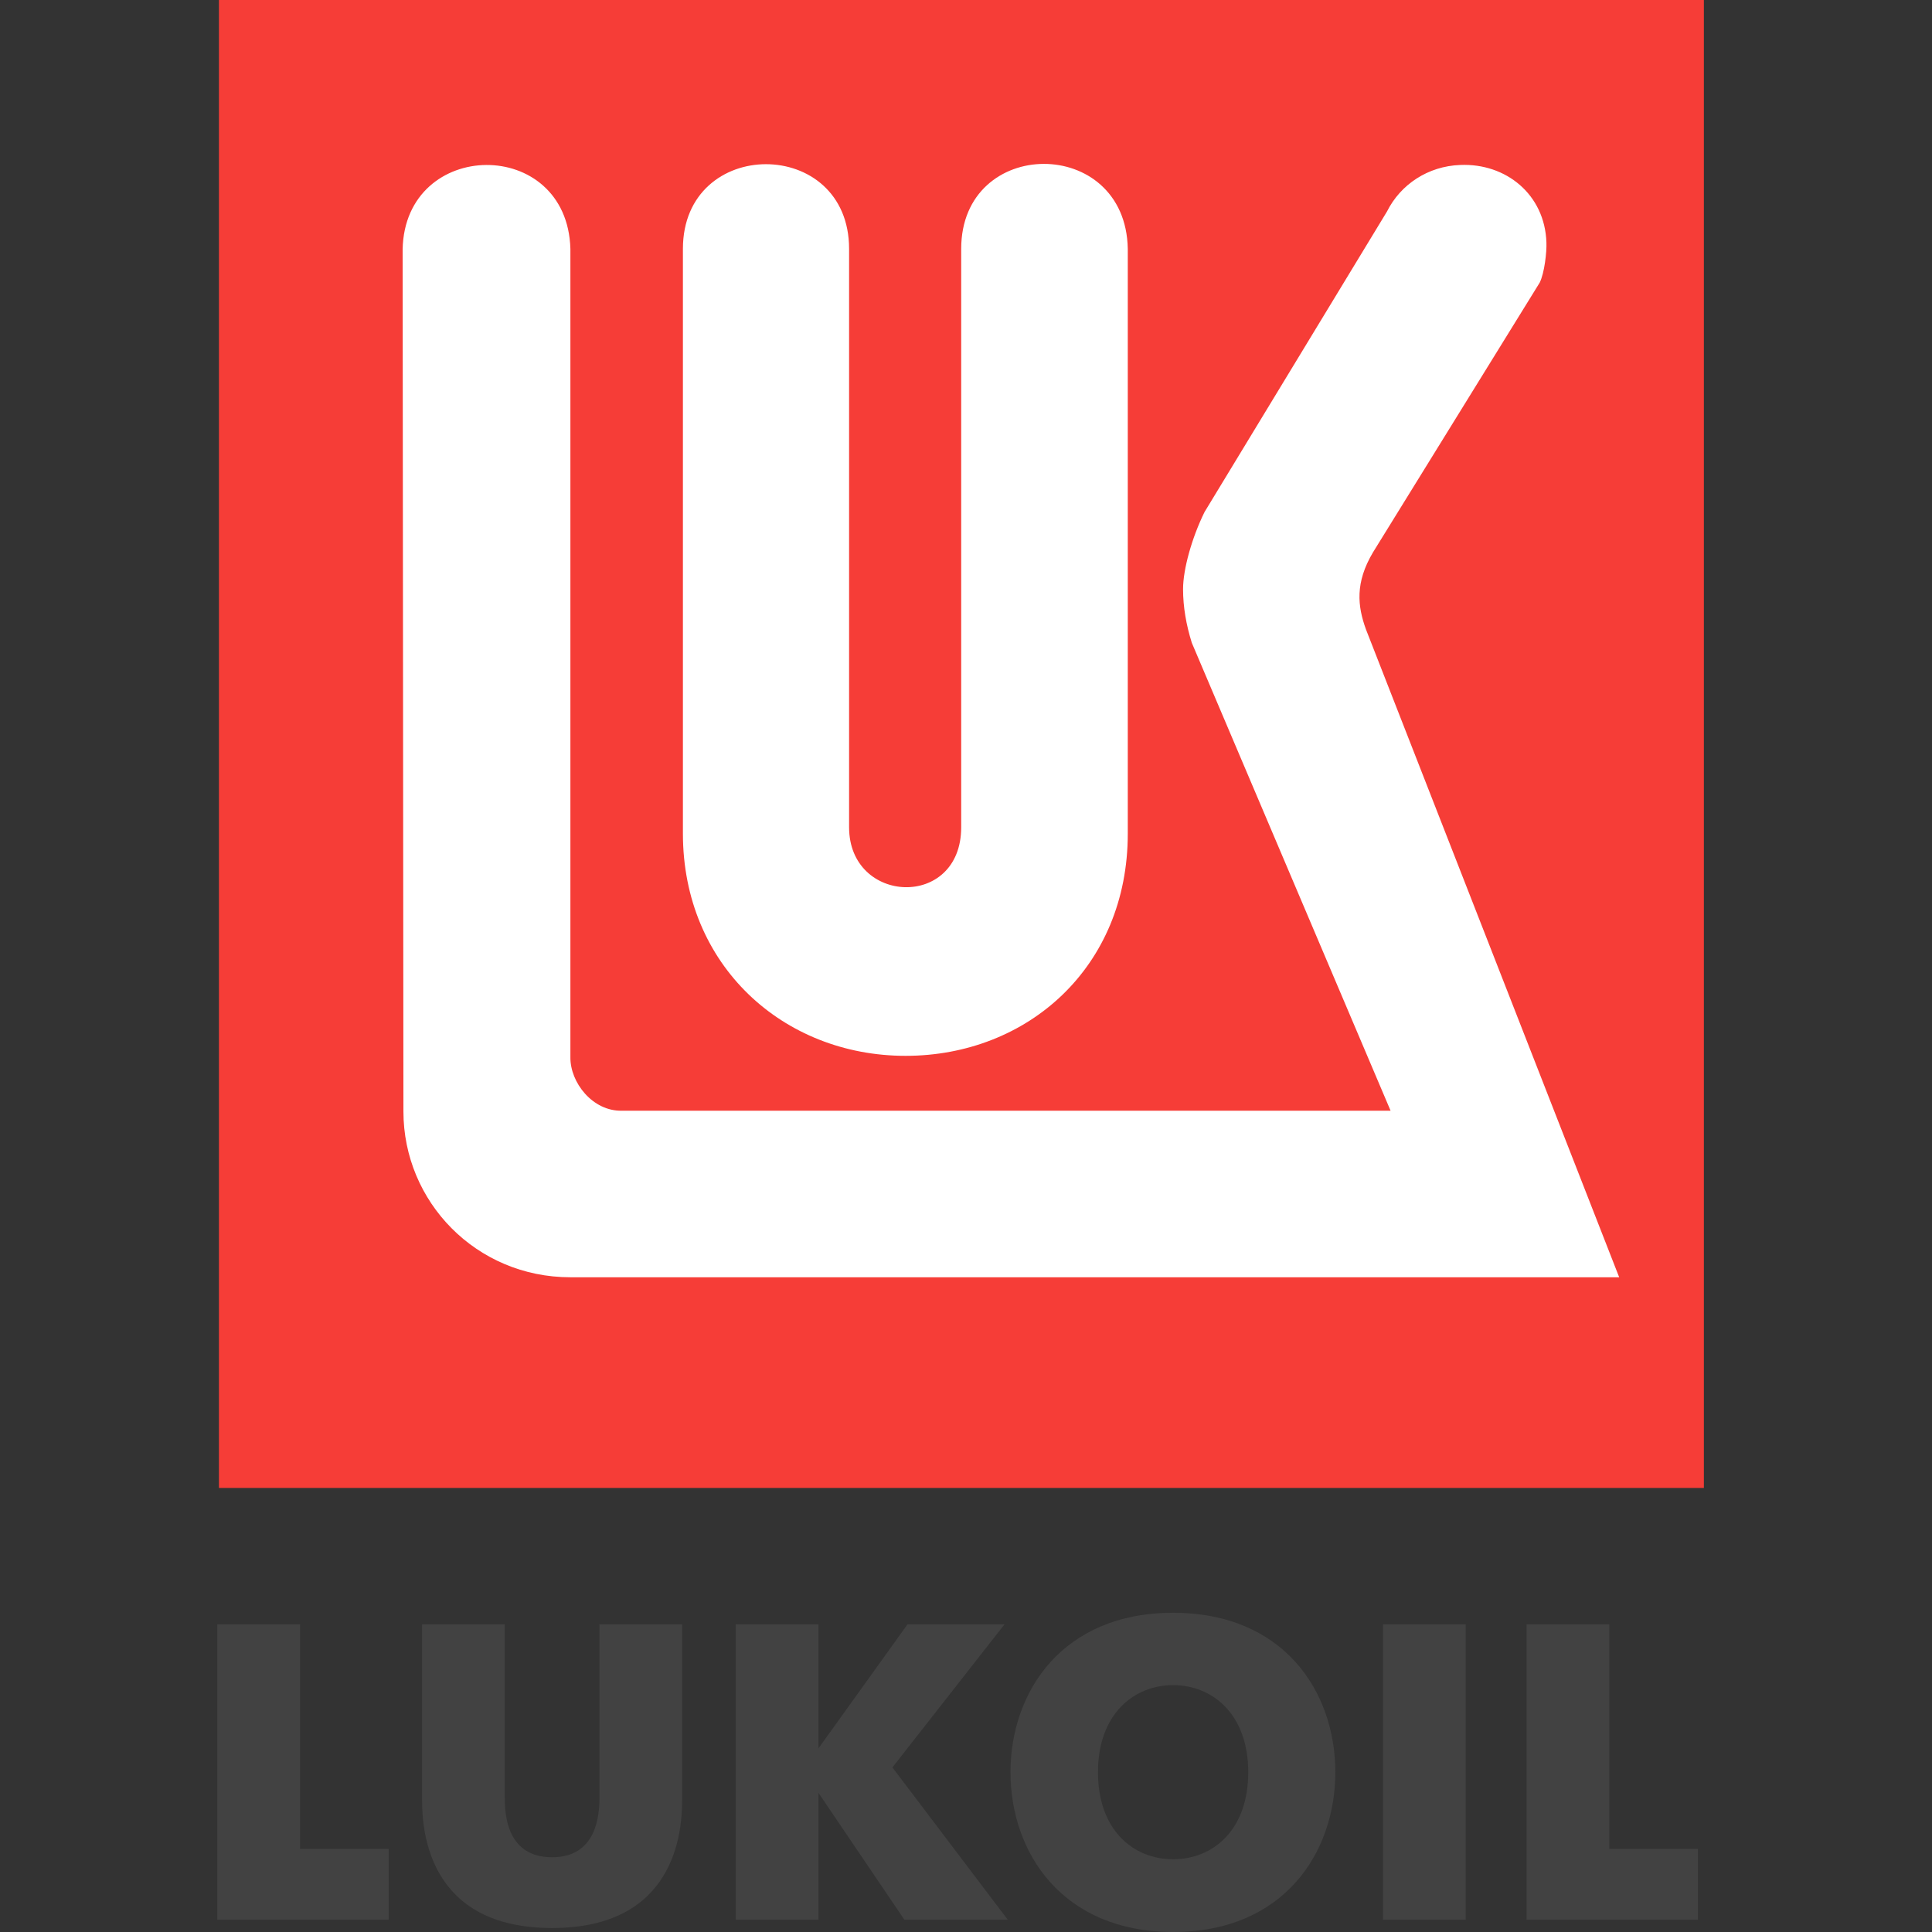
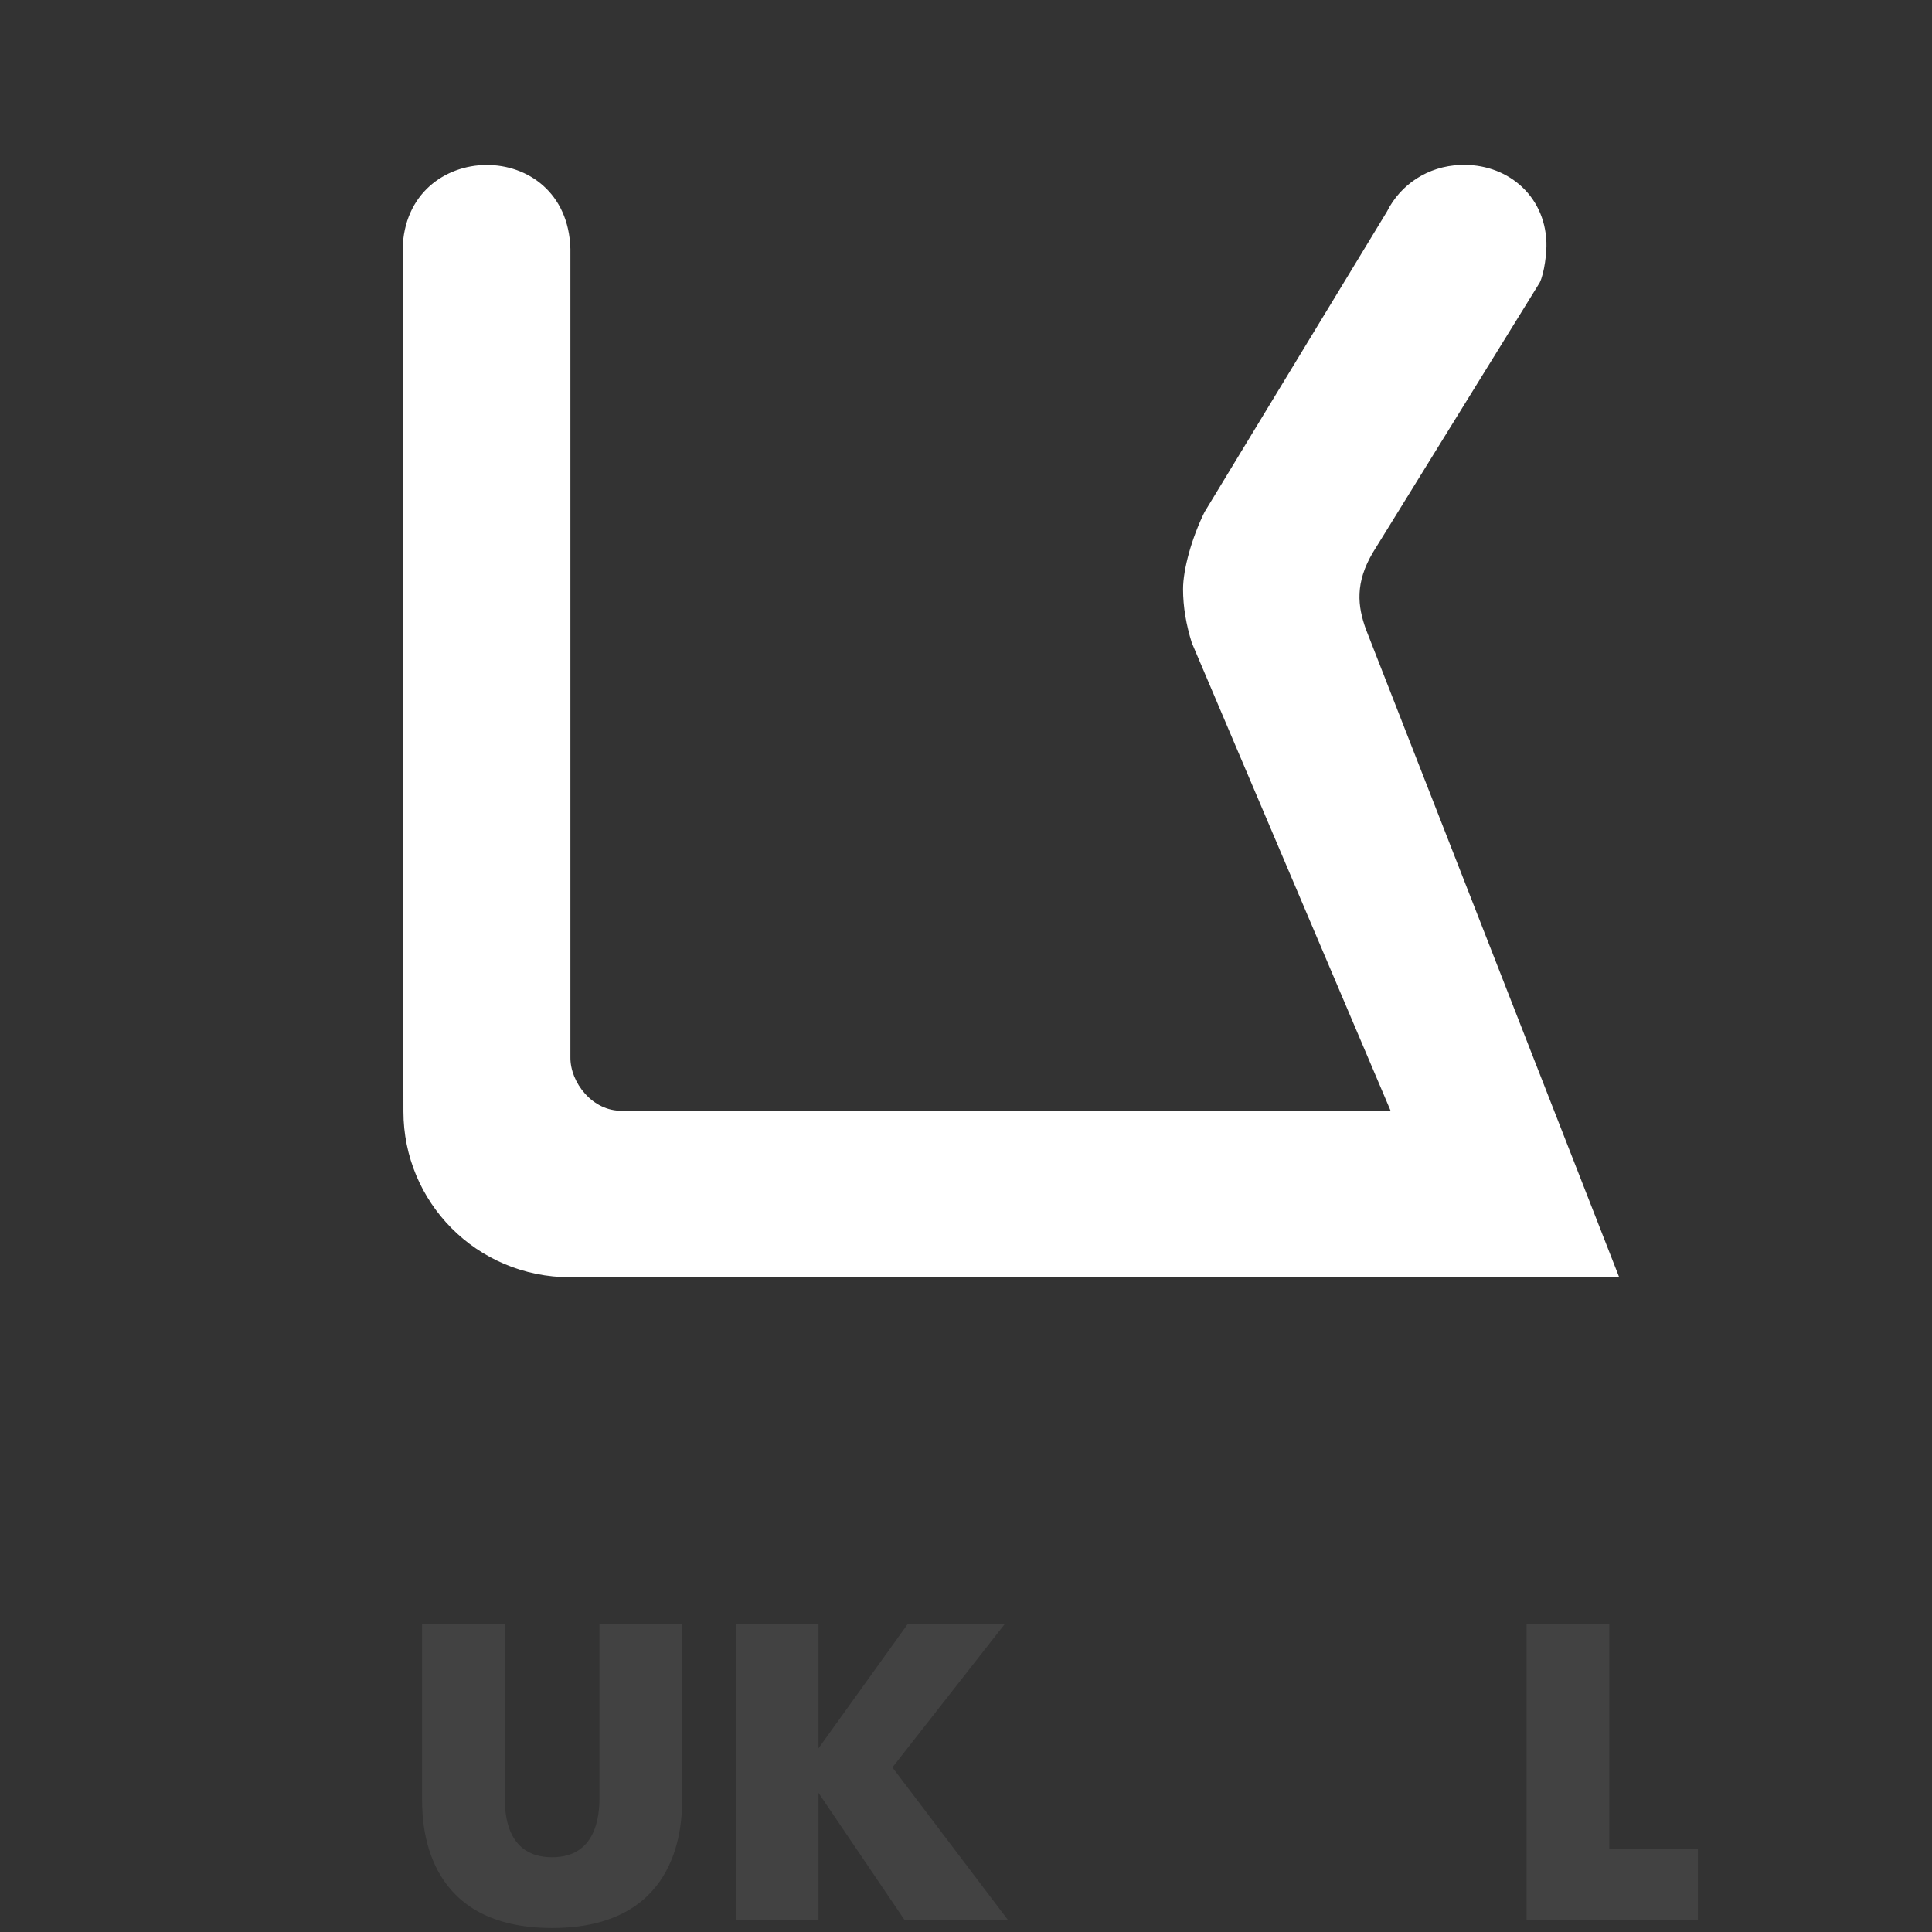
<svg xmlns="http://www.w3.org/2000/svg" width="80" height="80" viewBox="0 0 80 80" fill="none">
  <rect x="0" y="0" width="80" height="80" fill="#333333" stroke="none" />
-   <path d="M9.066 0H70.554V61.613H9.066V0Z" fill="#F63D37" />
  <path d="M63.755 11.704L56.857 22.864C56.1 24.132 56.215 25.103 56.56 26.058L67.047 52.889H23.619C19.717 52.889 16.705 49.761 16.705 46.025L16.672 10.321C16.77 5.712 23.487 5.63 23.619 10.305V43.77C23.602 44.823 24.541 46.025 25.759 45.992H57.581L49.35 26.617C49.119 25.877 48.988 25.136 48.988 24.395C48.988 23.572 49.35 22.272 49.877 21.202L57.433 8.757C57.993 7.638 59.129 6.881 60.462 6.831C62.355 6.749 63.969 8.049 64.034 10.041C64.051 10.436 63.952 11.309 63.755 11.704Z" fill="white" />
-   <path d="M39.801 34.255V10.305C39.801 5.63 46.617 5.597 46.699 10.305V34.519C46.699 40.049 42.551 43.72 37.497 43.72C32.426 43.72 28.278 39.967 28.278 34.519V10.305C28.278 5.63 35.159 5.63 35.159 10.305V34.255C35.159 37.465 39.801 37.663 39.801 34.255Z" fill="white" />
-   <path d="M9 67.259H12.424V76.56H16.095V79.49H9V67.259Z" fill="#424242" />
  <path d="M17.478 74.552V67.259H20.902V74.469C20.902 75.226 21.034 76.905 22.861 76.905C24.672 76.905 24.821 75.226 24.821 74.469V67.259H28.245V74.552C28.245 75.852 27.965 79.835 22.861 79.835C17.758 79.835 17.478 75.852 17.478 74.552Z" fill="#424242" />
  <path d="M30.467 67.259H33.892V72.395L37.579 67.259H41.596L36.953 73.185L41.728 79.49H37.447L33.892 74.239V79.49H30.467V67.259Z" fill="#424242" />
-   <path d="M57.268 67.259H60.693V79.49H57.268V67.259Z" fill="#424242" />
  <path d="M63.211 67.259H66.636V76.56H70.307V79.49H63.211V67.259Z" fill="#424242" />
-   <path fill-rule="evenodd" clip-rule="evenodd" d="M41.843 73.383C41.843 70.041 43.999 66.782 48.576 66.782C53.153 66.782 55.293 70.041 55.293 73.383C55.293 76.724 53.153 80 48.576 80C43.999 80 41.843 76.724 41.843 73.383ZM51.687 73.383C51.687 70.979 50.206 69.778 48.576 69.778C46.946 69.778 45.465 70.979 45.465 73.383C45.465 75.802 46.946 76.988 48.576 76.988C50.206 76.988 51.687 75.802 51.687 73.383Z" fill="#424242" />
</svg>